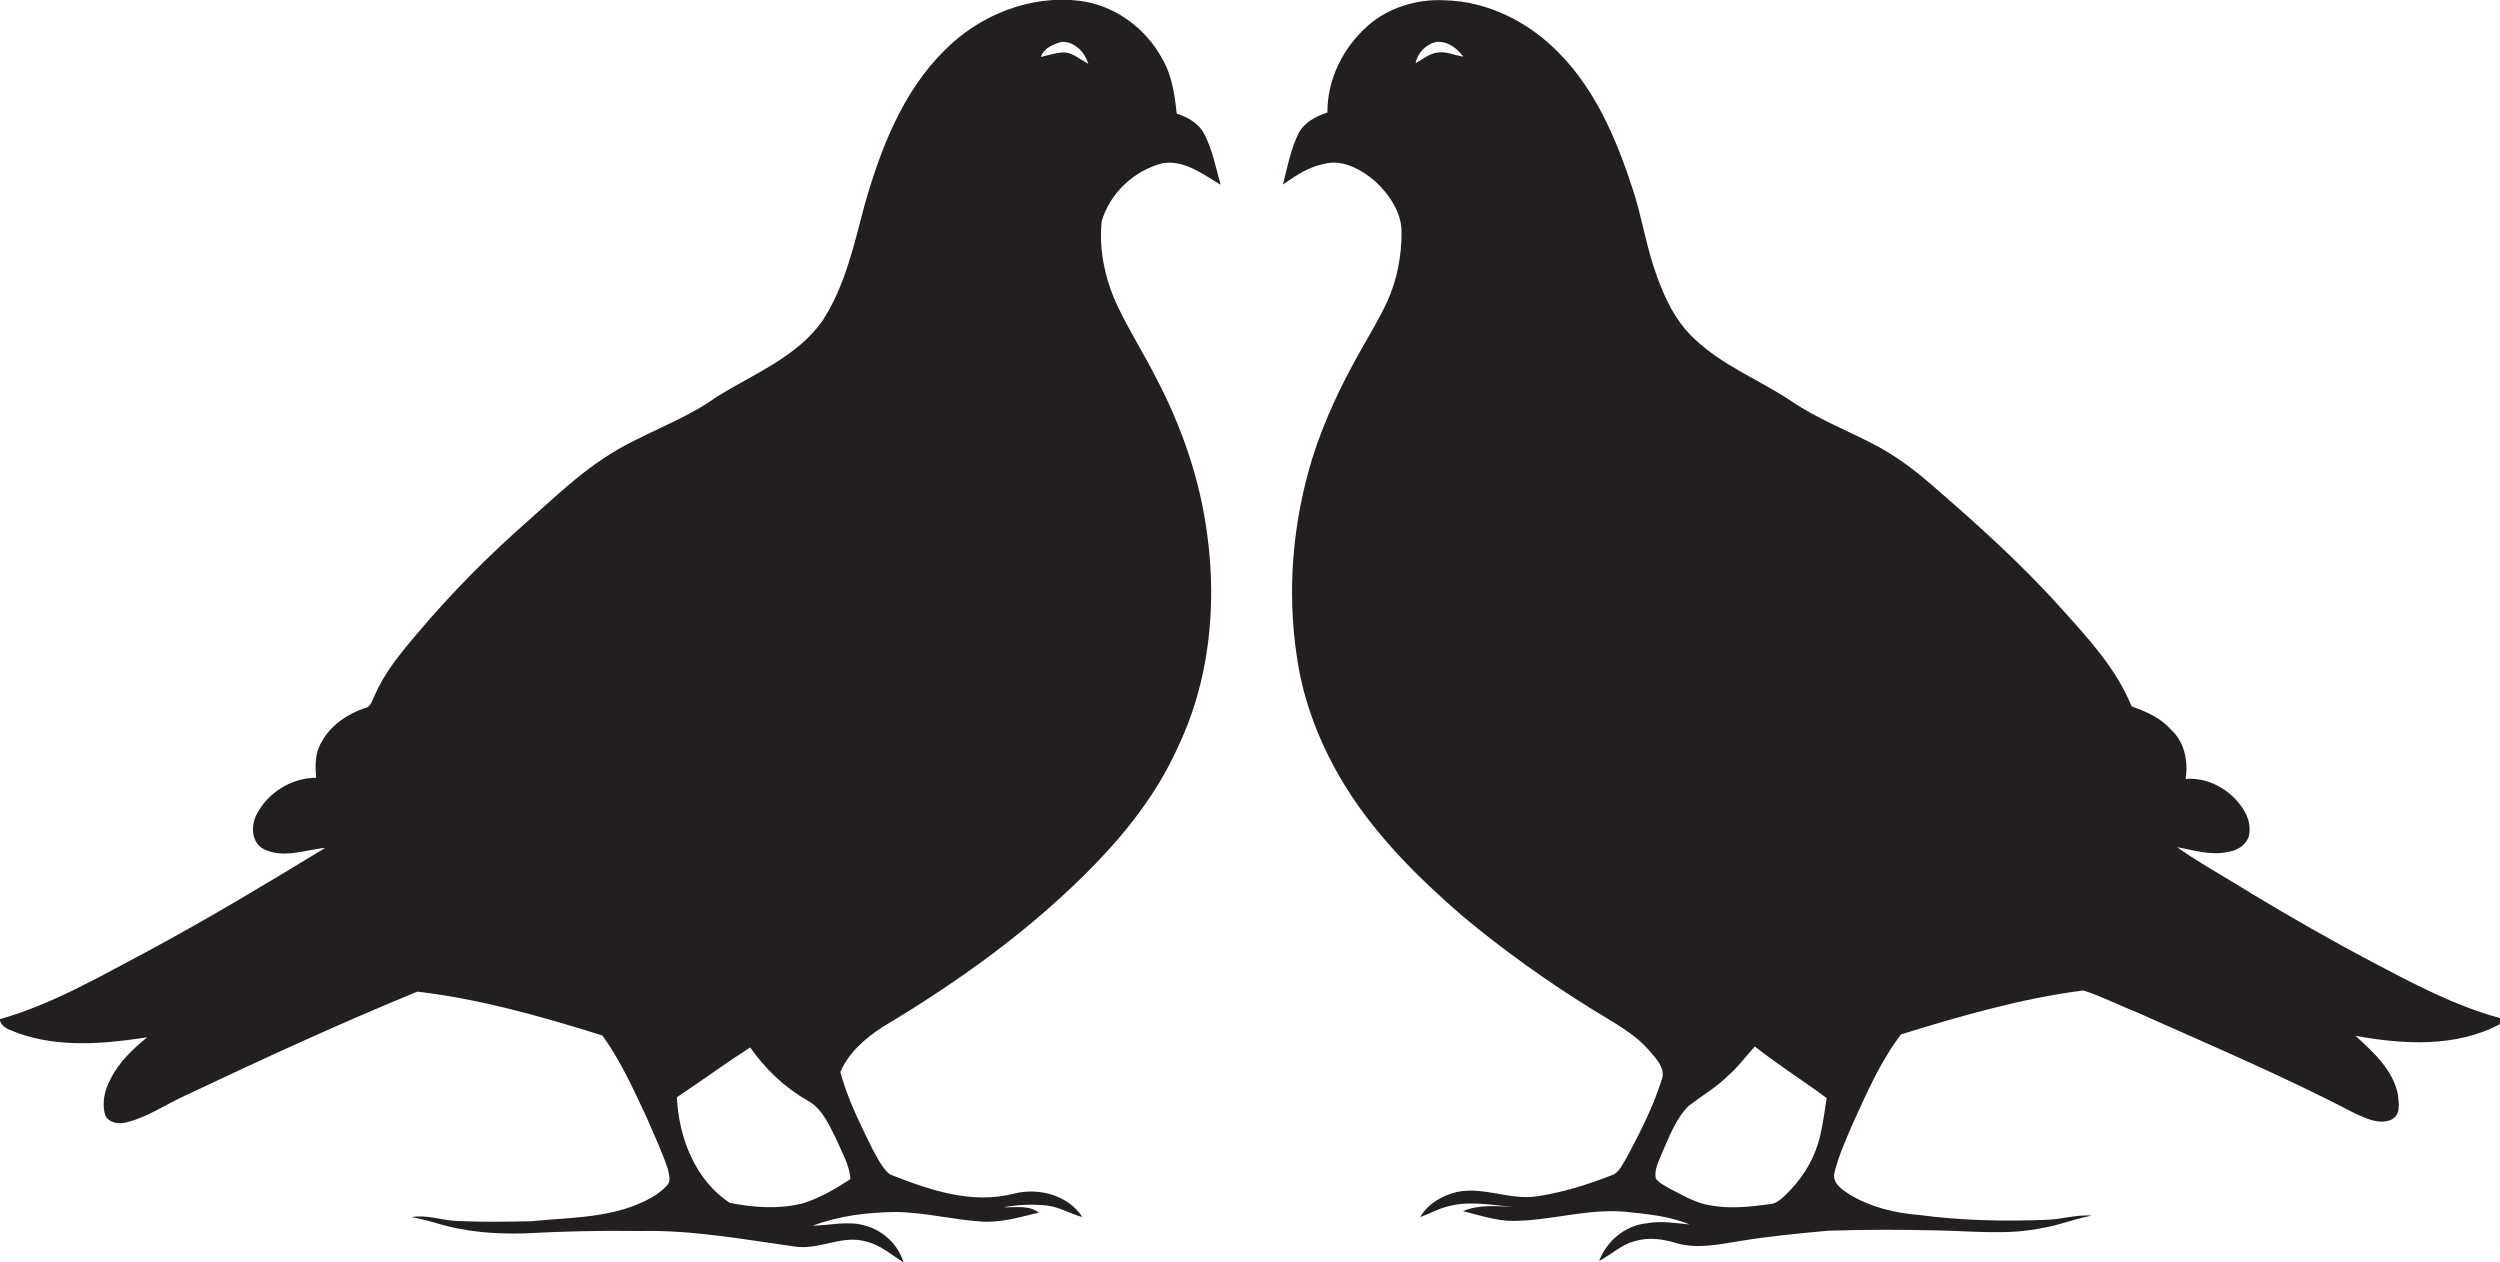
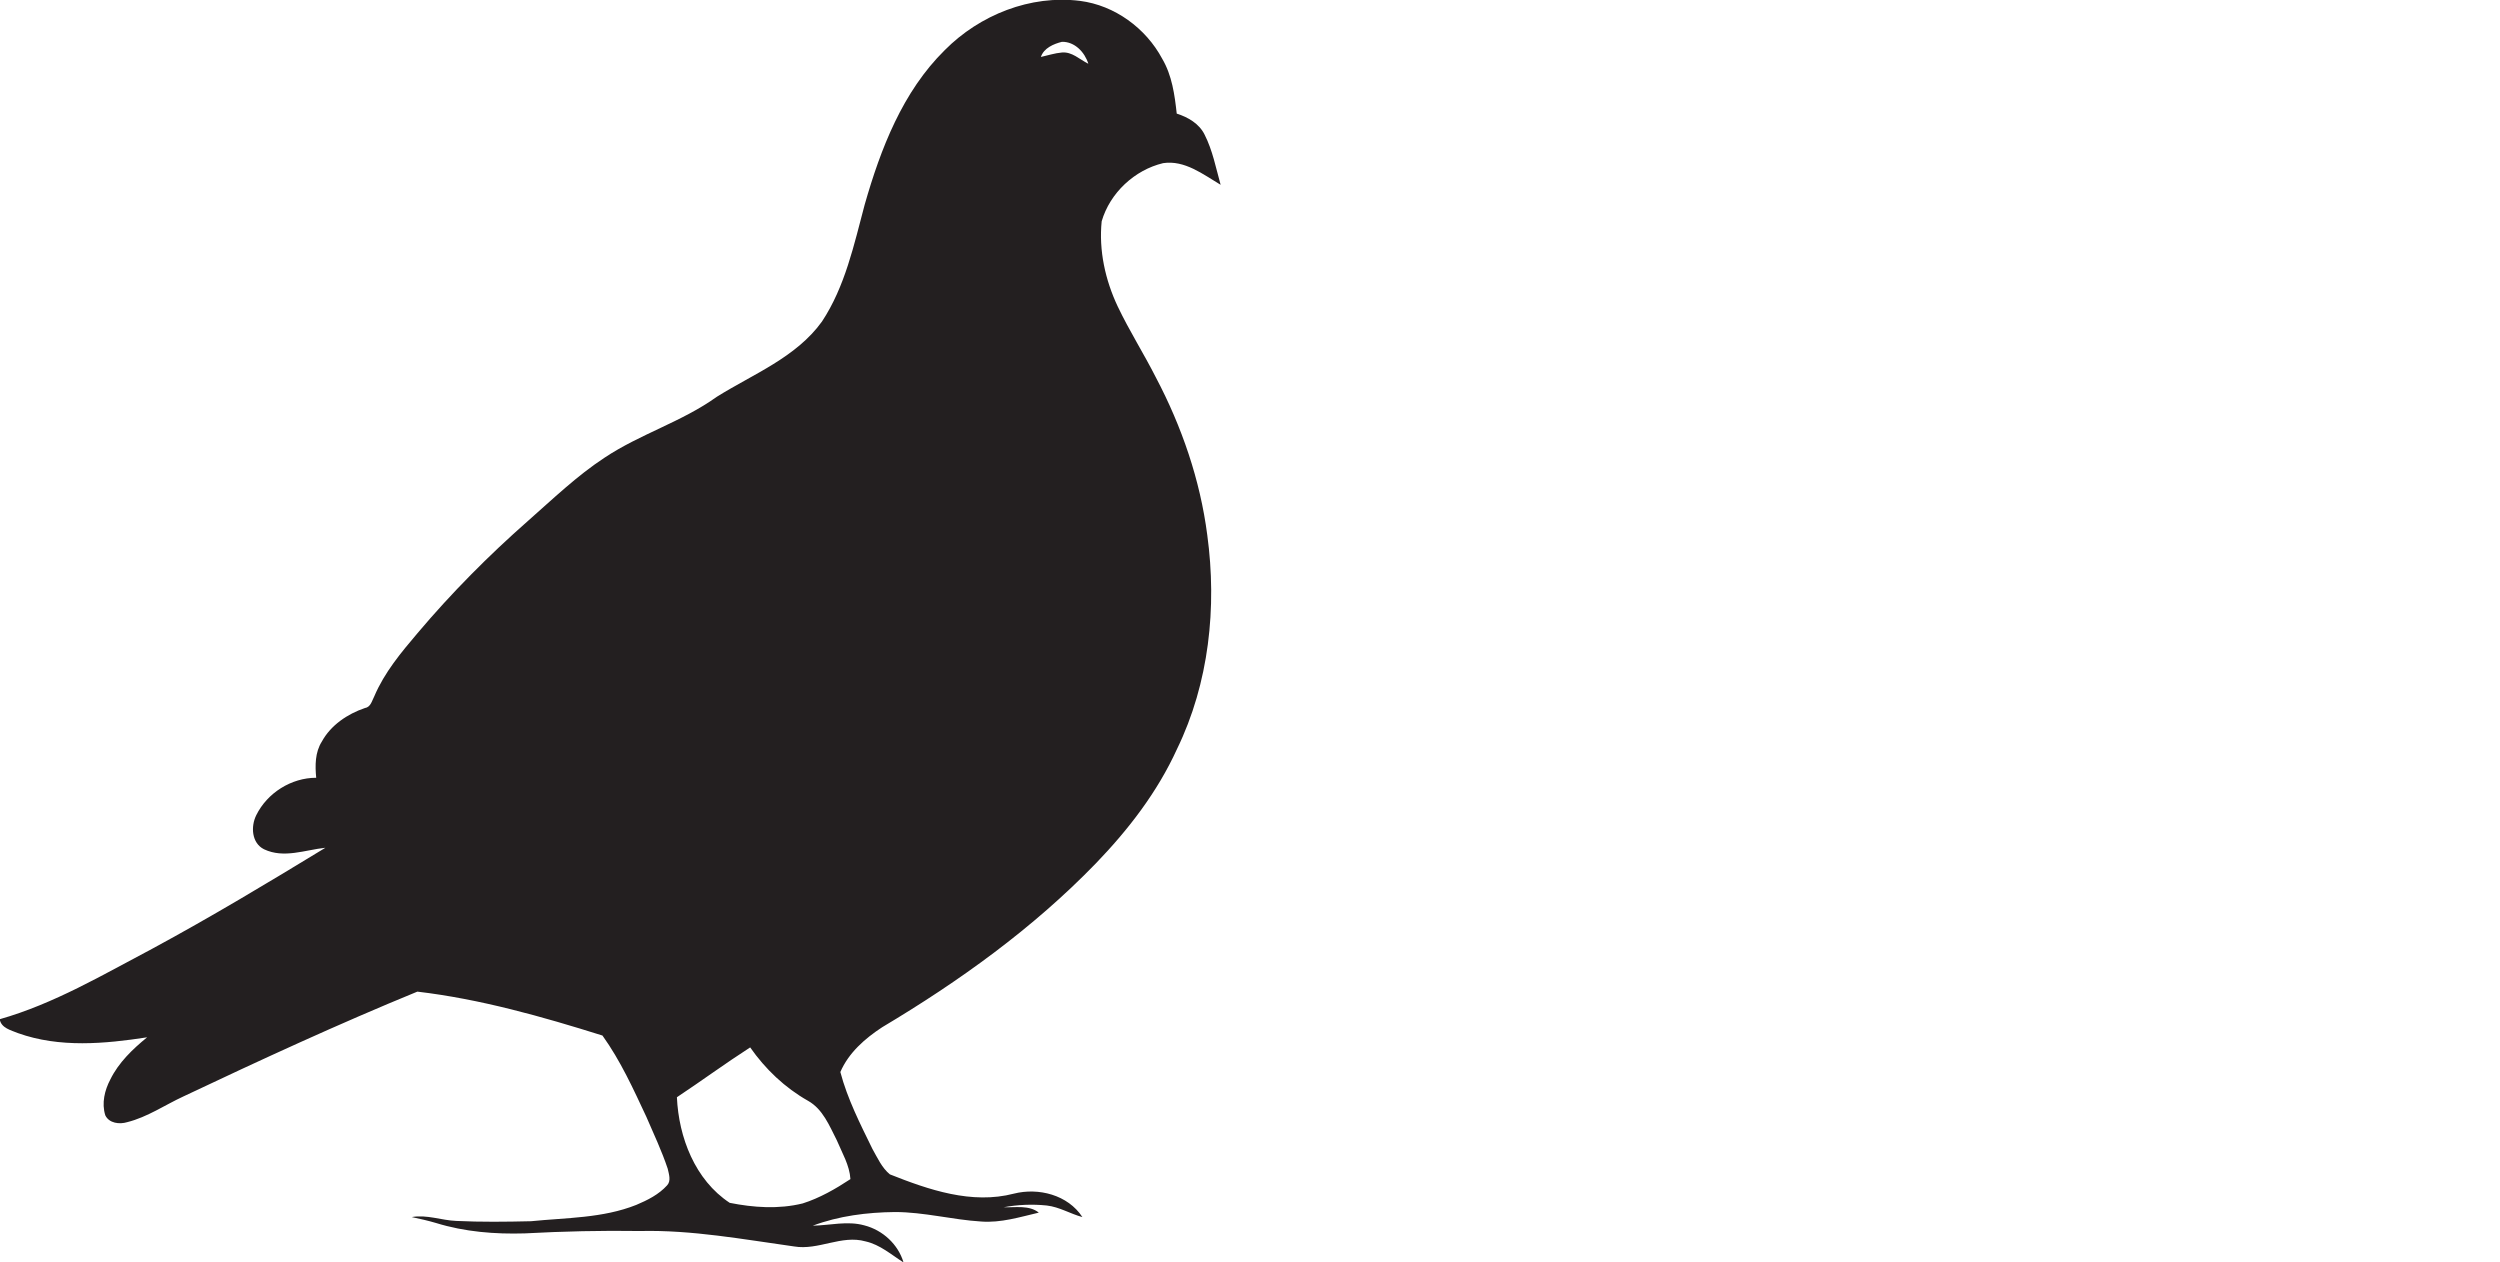
<svg xmlns="http://www.w3.org/2000/svg" version="1.1" id="Layer_1" x="0px" y="0px" viewBox="0 0 842.8 425.5" enable-background="new 0 0 842.8 425.5" xml:space="preserve">
  <g>
    <path fill="#231F20" d="M392.1,55c7.3-1.1,13.5,3.8,19.4,7.3c-1.6-5.7-2.7-11.6-5.4-16.9c-1.8-3.7-5.6-5.9-9.4-7.1   c-0.7-6.4-1.6-12.9-4.9-18.5c-5.5-10.3-16-18-27.7-19.5c-16.7-2.1-33.8,4.7-45.6,16.6c-14.2,14-21.6,33.2-27,52.1   c-3.6,13.5-6.6,27.6-14.4,39.4c-8.7,12.1-23.2,17.7-35.5,25.4c-11.7,8.4-25.8,12.5-37.8,20.5c-9.3,6.1-17.4,13.9-25.8,21.3   c-13.3,11.7-25.8,24.3-37.2,37.8c-5.6,6.6-11.2,13.3-14.6,21.3c-0.8,1.5-1.2,3.7-3.2,4c-5.9,2-11.5,5.8-14.5,11.3   c-2.3,3.6-2.3,8.1-1.9,12.2c-8.4,0-16.5,5.1-20.2,12.6c-1.9,3.8-1.6,9.4,2.6,11.5c6.7,3.2,13.9,0.2,20.7-0.5   c-19.2,11.7-38.5,23.3-58.3,34c-16.7,8.8-33.2,18.6-51.5,23.8c0.5,3,3.8,3.7,6.2,4.7c14,5,29.2,3.6,43.5,1.4   c-4.9,4-9.6,8.5-12.4,14.2c-1.9,3.6-3,8-1.7,12.1c1.3,2.7,4.8,3.1,7.4,2.3c6.8-1.7,12.7-5.8,19-8.7c26-12.3,52.2-24.4,78.8-35.3   c21.2,2.5,42,8.4,62.4,14.8c6.1,8.5,10.4,18,14.8,27.4c2.5,5.8,5.2,11.5,7.2,17.5c0.4,1.8,1.2,4.1-0.2,5.6c-2.8,3.1-6.6,5-10.4,6.6   c-11.3,4.5-23.6,4.3-35.5,5.5c-8.4,0.2-16.8,0.3-25.2-0.1c-5-0.2-9.9-2.2-15-1.3c2.8,0.6,5.5,1.2,8.2,2c9.7,3,19.9,3.8,29.9,3.5   c13-0.7,26-1,38.9-0.8c17.5-0.4,34.7,2.8,51.9,5.2c8.2,1.4,16-4,24.1-1.7c4.9,1.1,8.7,4.5,12.8,7.1c-1.8-6.1-7-10.9-13.2-12.5   c-5.7-1.6-11.6,0-17.4,0.1c8.8-3.3,18.3-4.5,27.7-4.6c9.8,0,19.3,2.6,29.1,3.2c6.6,0.5,13-1.5,19.4-3c-3.2-2.6-8-1.7-11.9-1.8   c4.8-0.9,9.8-1.1,14.6-0.6c4.3,0.5,7.9,2.8,12,3.9c-4.9-7.5-14.8-10-23.1-7.9c-14.2,3.7-28.7-1.3-41.8-6.5   c-2.7-2.2-4.2-5.6-5.9-8.6c-4.1-8.4-8.4-16.8-10.8-25.9c2.8-6.5,8.3-11.3,14.1-15.1c26-15.5,50.9-33.4,72-55.2   c11-11.4,20.8-24.1,27.4-38.6c10.8-22.2,13.5-47.8,10.2-72.1c-2.4-18.6-8.6-36.6-17.3-53.1c-4.1-8.1-9-15.8-12.9-24   c-4.2-8.9-6.4-18.9-5.4-28.7C374.2,65,382.5,57.3,392.1,55z M286.7,397.5c-5,3.3-10.4,6.4-16.1,8.2c-8.1,2-16.6,1.4-24.6-0.2   c-11.7-7.7-17.2-22.1-17.8-35.6c8.3-5.5,16.3-11.4,24.7-16.8c5.1,7.3,11.7,13.6,19.5,18c5,2.8,7.2,8.4,9.7,13.3   C283.9,388.7,286.4,392.8,286.7,397.5z M358,17.7c-2.4,0.2-4.8,1-7.1,1.5c1-3,4.3-4.4,7.1-5.1c4.3-0.1,7.7,3.5,8.9,7.4   C363.9,20,361.4,17.4,358,17.7z" />
-     <path fill="#231F20" d="M799.3,324.1c-13.4-7.1-26.5-14.6-39.5-22.4c-8.6-5.4-17.6-10.3-25.9-16.1c5.7,1,11.4,2.9,17.2,1.6   c3.1-0.4,6.3-2.4,7.1-5.6c0.5-2.5,0-5.1-1.1-7.3c-3.8-7.3-12-12.4-20.3-11.7c1-6-0.4-12.6-5-16.7c-3.5-4-8.4-6-13.2-7.8   c-5.2-12.8-14.8-23.1-23.9-33.2c-13.7-15.3-29.1-29-44.6-42.4c-5.5-4.7-11.4-9-17.8-12.4c-9.5-5-19.7-8.9-28.6-15   c-10.7-7.1-23.1-11.9-32.5-20.9c-6.2-5.7-9.9-13.5-12.7-21.3c-3.5-9.5-4.9-19.6-8.1-29.2C545,47.1,538,30.5,525.6,17.9   C515.5,7.5,501.6,0.4,487,0.1c-9.3-0.5-18.8,2.4-25.8,8.5c-8.3,7.3-13.8,18.1-13.7,29.3c-3.8,1.3-7.8,3.3-9.7,7   c-2.7,5.4-3.8,11.5-5.3,17.3c4.2-2.9,8.5-5.9,13.7-6.9c6.3-1.8,12.6,1.8,17.3,5.7c4.8,4.5,9,10.5,9,17.3c0,8-1.5,16.1-4.9,23.5   c-2.6,5.6-5.8,10.8-8.8,16.2c-6.6,11.6-12.4,23.8-16.4,36.5c-6.6,21.6-8.6,44.6-5.2,66.9c2.2,15.5,8.1,30.3,16.3,43.6   c10.4,16.8,24.6,30.9,39.4,43.7c13.9,11.6,28.7,22.2,44.1,31.7c6.7,4.2,13.9,7.8,19.1,13.9c2.3,2.7,5.7,6.1,4,10   c-2.9,9.1-7.3,17.7-11.8,26.1c-1.4,2.1-2.4,5-5,5.8c-8.1,3.2-16.5,5.8-25.1,7.1c-9.1,1.4-17.8-3.3-26.9-1.5   c-5,1.2-9.9,3.9-12.5,8.5c3.1-1.1,6-2.8,9.3-3.6c7.3-2,14.9-0.4,22.2,0.2c-5.7-0.3-11.7-0.9-17.1,1.4c5.6,1.4,11.2,3.3,17,3.3   c12.6-0.1,25-4.2,37.7-3.1c7.3,0.8,14.8,1.4,21.7,4.3c-4.8-0.5-9.7-1.3-14.5-0.4c-7.2,0.7-13.5,6-16,12.7c4.1-2.1,7.5-5.6,12.1-6.7   c4.6-1.4,9.5-0.7,14,0.7c7.2,2.1,14.7,0.3,21.9-0.8c9.7-1.6,19.4-2.5,29.2-3.4c12.3-0.4,24.6-0.4,36.9-0.1   c11.6,0.2,23.3,1.6,34.7-0.7c5.9-0.9,11.4-3.2,17.3-4.3c-5-0.4-9.9,1.2-14.9,1.4c-14.4,0.6-28.9,0.3-43.2-1.6   c-8.1-0.6-16.3-2.6-23.4-6.8c-2.6-1.7-6.3-4-5.2-7.7c1.4-5.7,3.9-11.1,6.2-16.5c4.7-10.3,9.3-20.9,16.2-29.9   c20.1-6.2,40.5-12.1,61.4-14.8c6.3,2,12.3,5.1,18.4,7.5c24.6,11,49.4,21.5,73.3,34c3.8,1.7,8.2,3.9,12.3,2c3.1-1.6,2.4-5.5,2.1-8.4   c-1.7-8.4-8.3-14.3-14.3-19.8c16,2.9,33.7,4,48.6-3.9c0.1-0.5,0.3-1.5,0.4-2C827.5,339.1,813.4,331.5,799.3,324.1z M484.1,17.8   c-2.6,0.5-4.6,2.3-6.9,3.5c0.7-3.4,3.4-6.3,6.7-7.1c3.8-0.6,7.2,1.9,9.4,4.9C490.2,18.6,487.2,17.1,484.1,17.8z M612.9,385.5   c-2,6.6-5.9,12.4-10.8,17.2c-1.5,1.4-3.1,3-5.2,3.2c-6.6,0.9-13.4,1.7-20,0.5c-5.1-0.7-9.5-3.4-14-5.7c-1.7-1-3.5-1.8-4.7-3.4   c-0.6-3,1-5.8,2.1-8.6c2.5-5.5,4.6-11.6,9-15.9c4.3-3.3,9.1-6.1,13.1-10c3.5-3,6.1-6.7,9.2-10c7.8,6.2,16.2,11.4,24.2,17.4   C615,375.3,614.4,380.5,612.9,385.5z" />
  </g>
</svg>